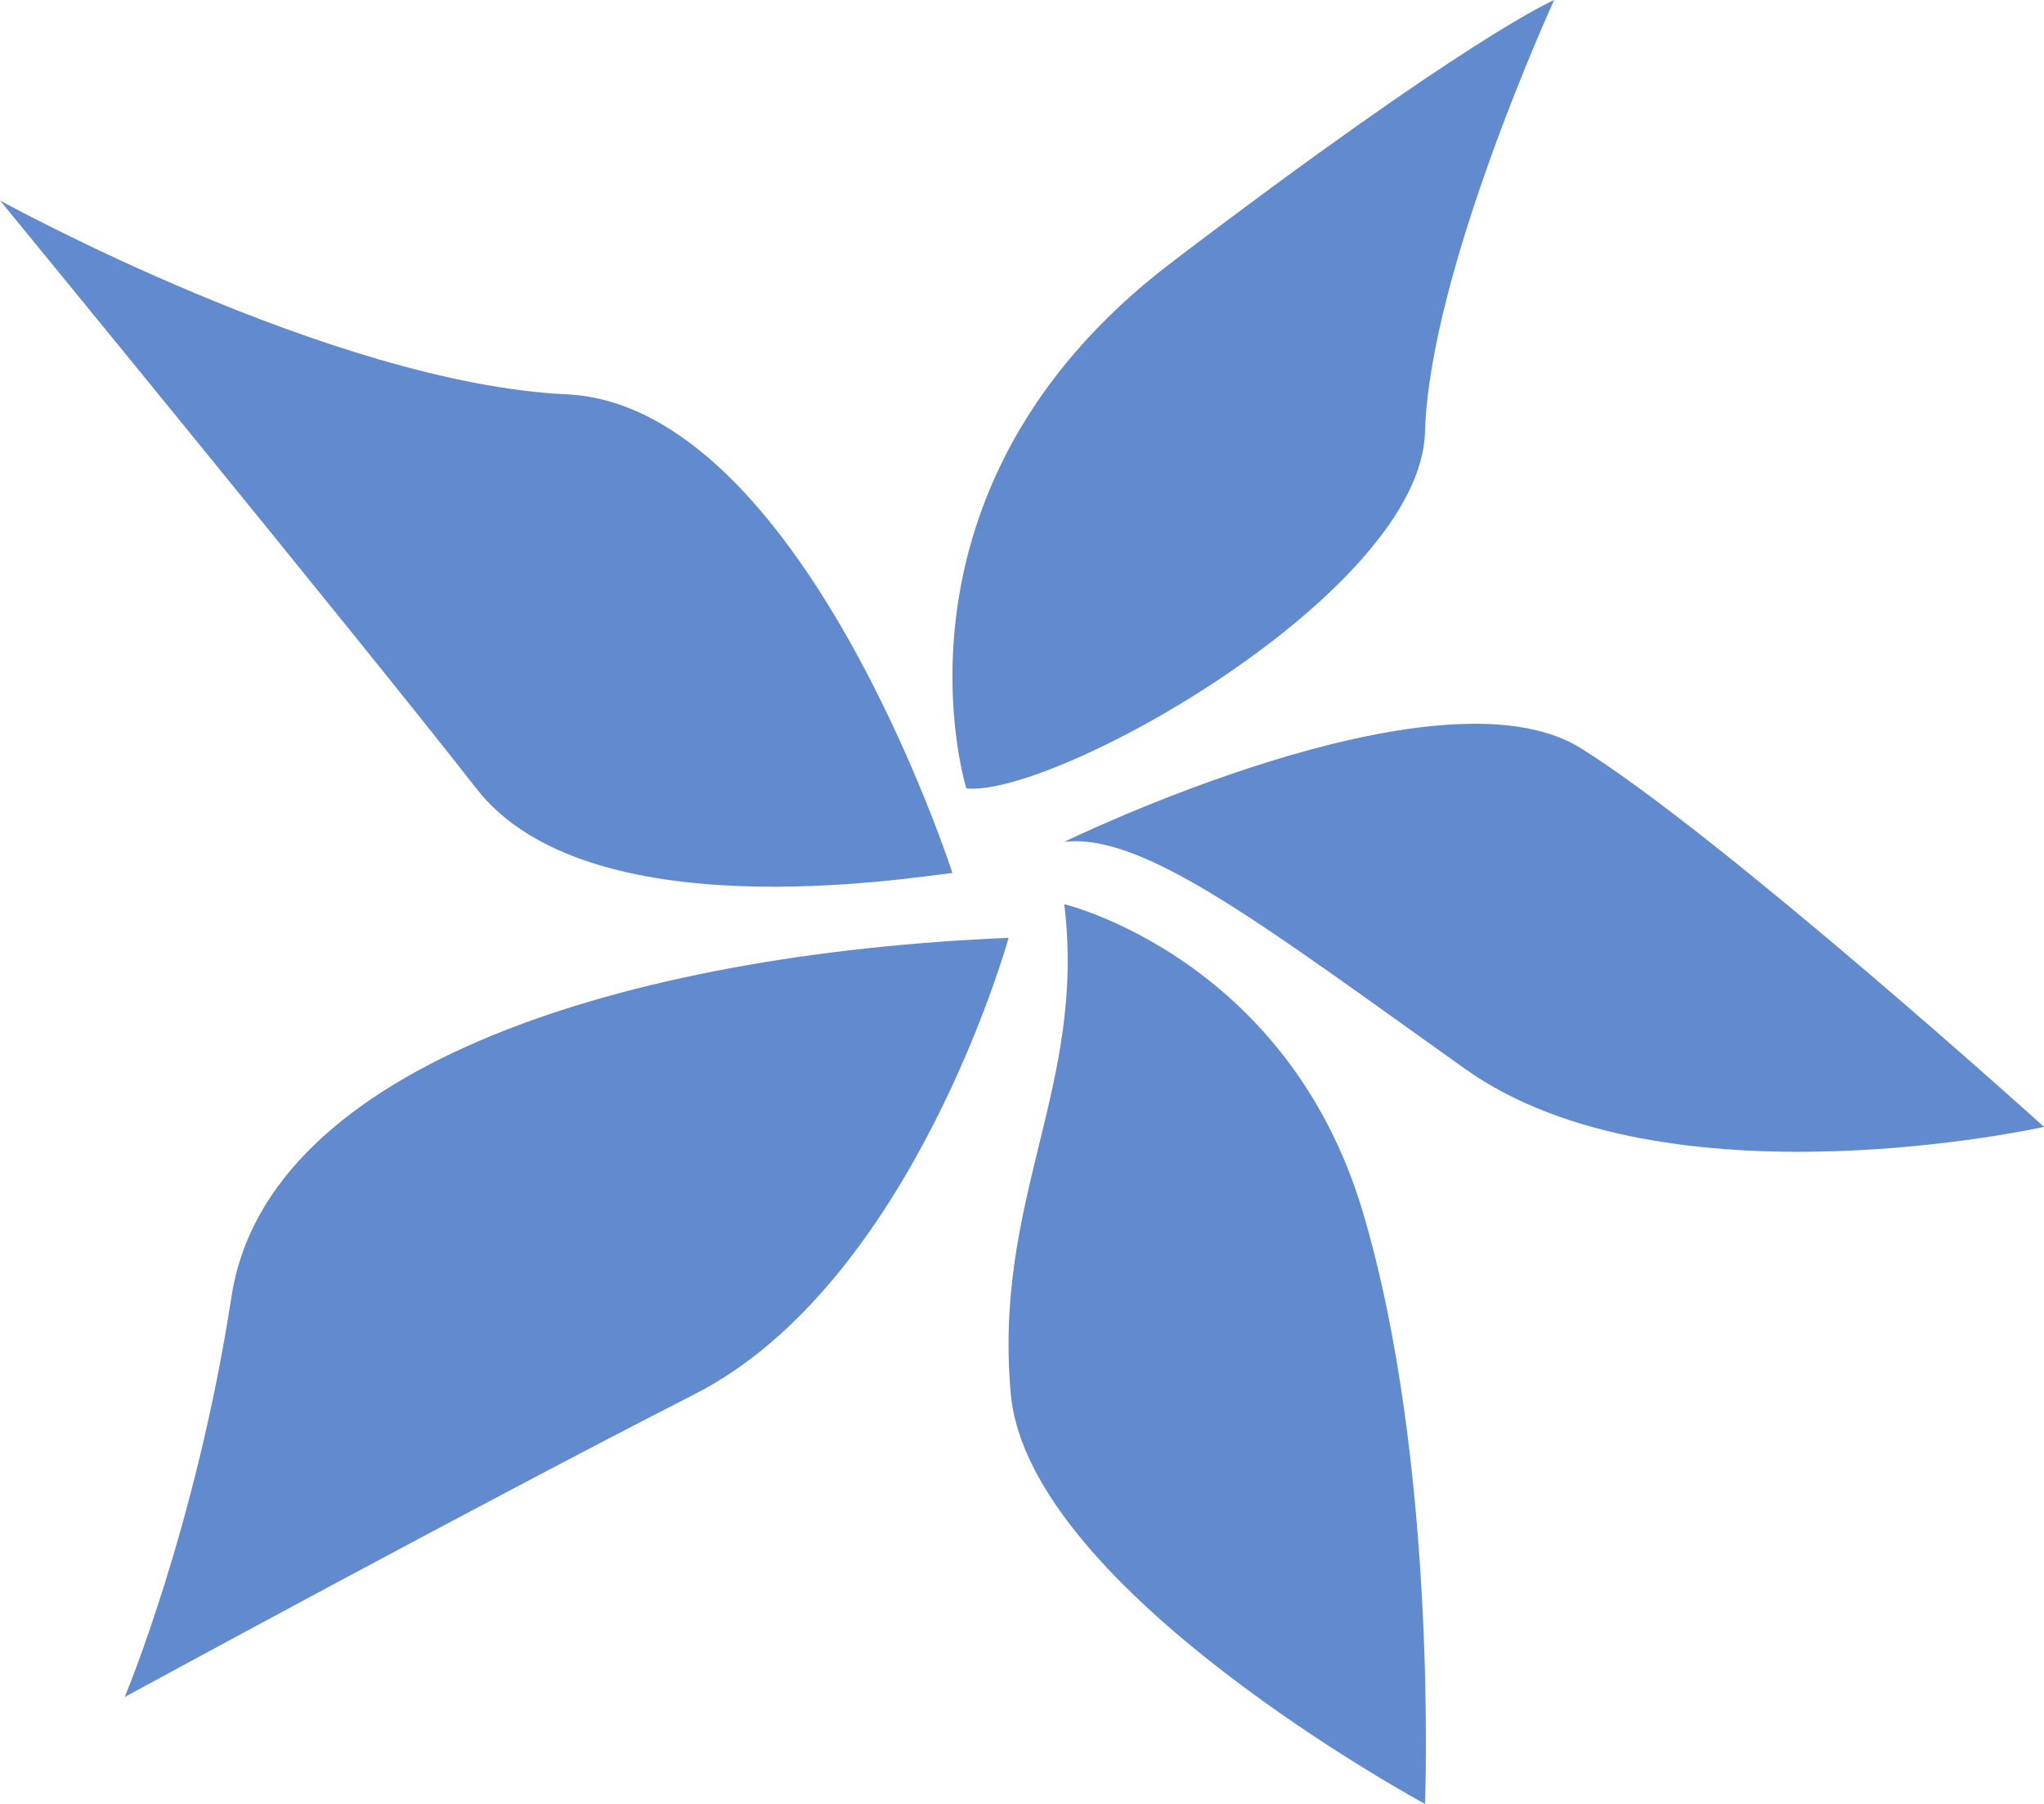
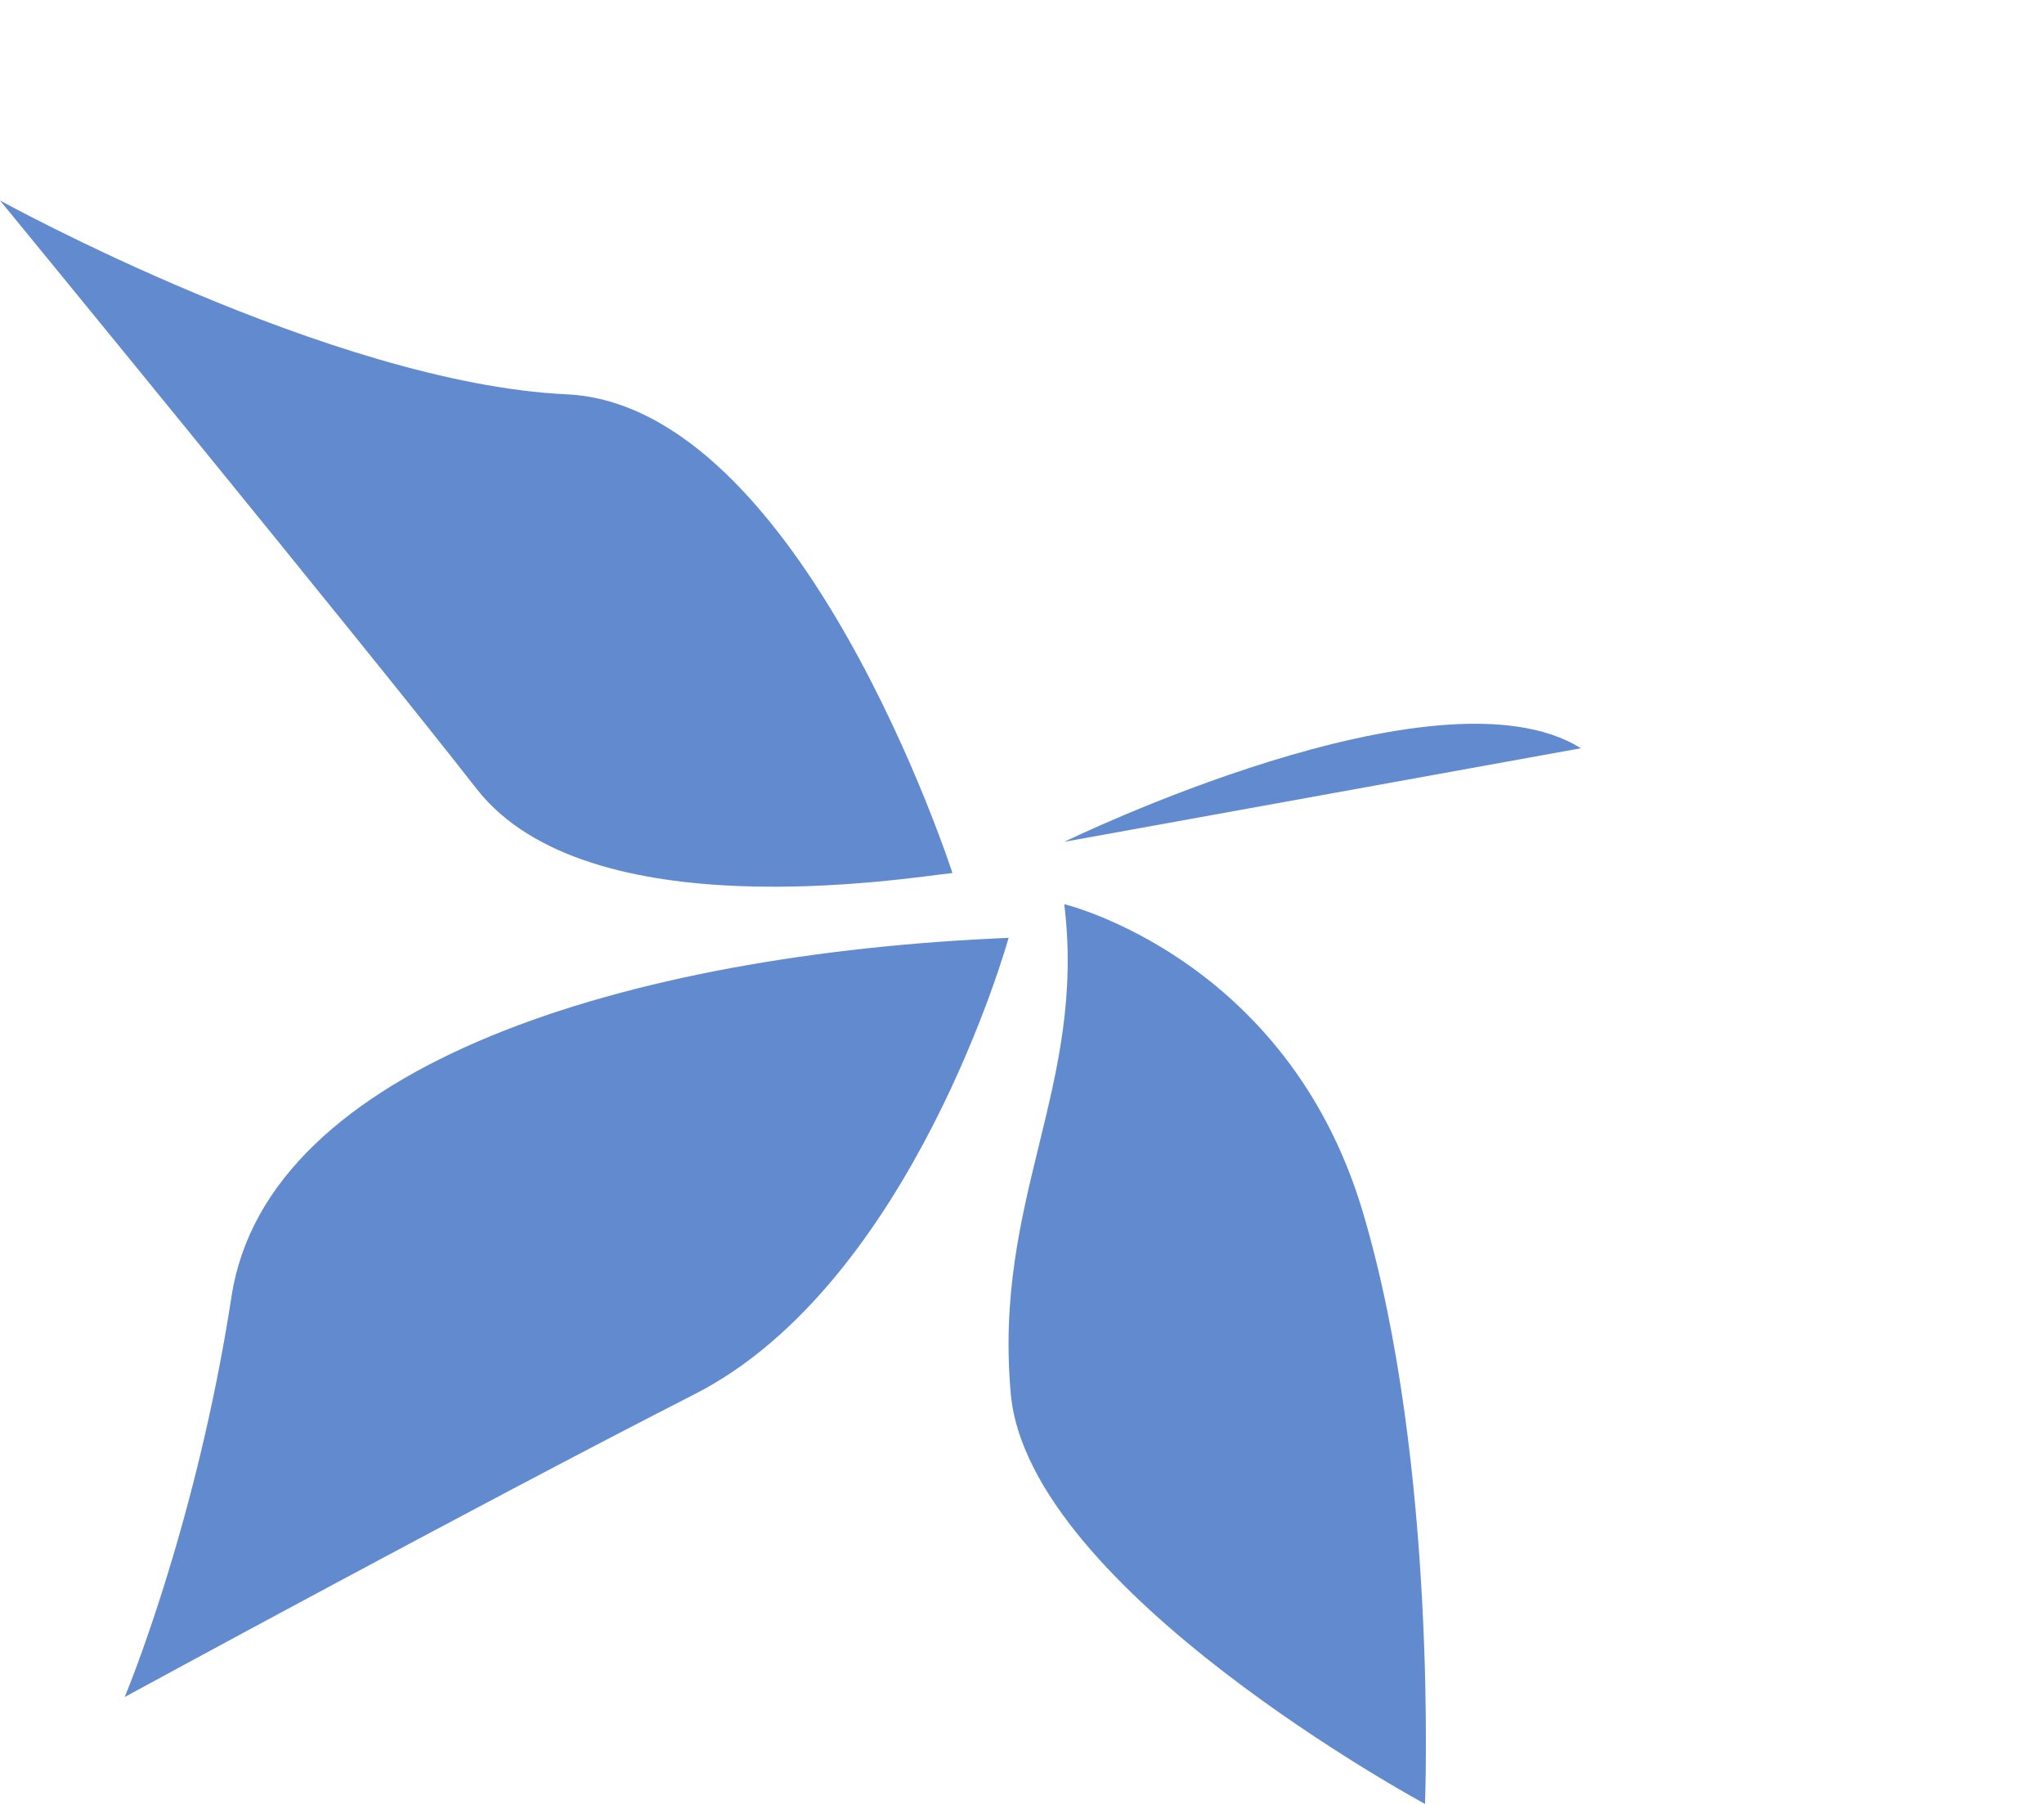
<svg xmlns="http://www.w3.org/2000/svg" viewBox="0 0 288.01 254.13">
  <defs>
    <style>.d{fill:#618bce;}</style>
  </defs>
  <g id="a" />
  <g id="b">
    <g id="c">
      <g>
-         <path class="d" d="M149.97,118.59s52.71-25.73,72.79-13.18c20.08,12.55,65.26,53.34,65.26,53.34,0,0-53.34,11.92-81.57-8.16-28.24-20.08-45.18-33.26-56.47-32Z" />
-         <path class="d" d="M136.16,111.06s-13.18-42.04,28.86-74.04C207.07,5.02,218.99,0,218.99,0c0,0-17.57,38.28-18.2,60.87-.63,22.59-52.08,51.45-64.63,50.2Z" />
+         <path class="d" d="M149.97,118.59s52.71-25.73,72.79-13.18Z" />
        <path class="d" d="M149.97,127.38s31.37,7.53,42.04,43.3c10.67,35.77,8.78,83.45,8.78,83.45,0,0-55.85-30.12-58.36-57.73-2.51-27.61,10.67-43.3,7.53-69.02Z" />
        <path class="d" d="M142.12,132.12s-13.48,48.6-44.23,64.28c-30.75,15.69-80.32,42.67-80.32,42.67,0,0,10.04-23.84,15.06-56.47,5.02-32.63,55.83-48.25,109.49-50.48Z" />
        <path class="d" d="M134.21,122.99c-6.2,.63-51.38,8.24-67.07-11.88C51.45,90.98,0,28.24,0,28.24c0,0,46.74,25.77,79.84,27.31,33.1,1.55,54.36,67.43,54.36,67.43Z" />
      </g>
    </g>
  </g>
</svg>